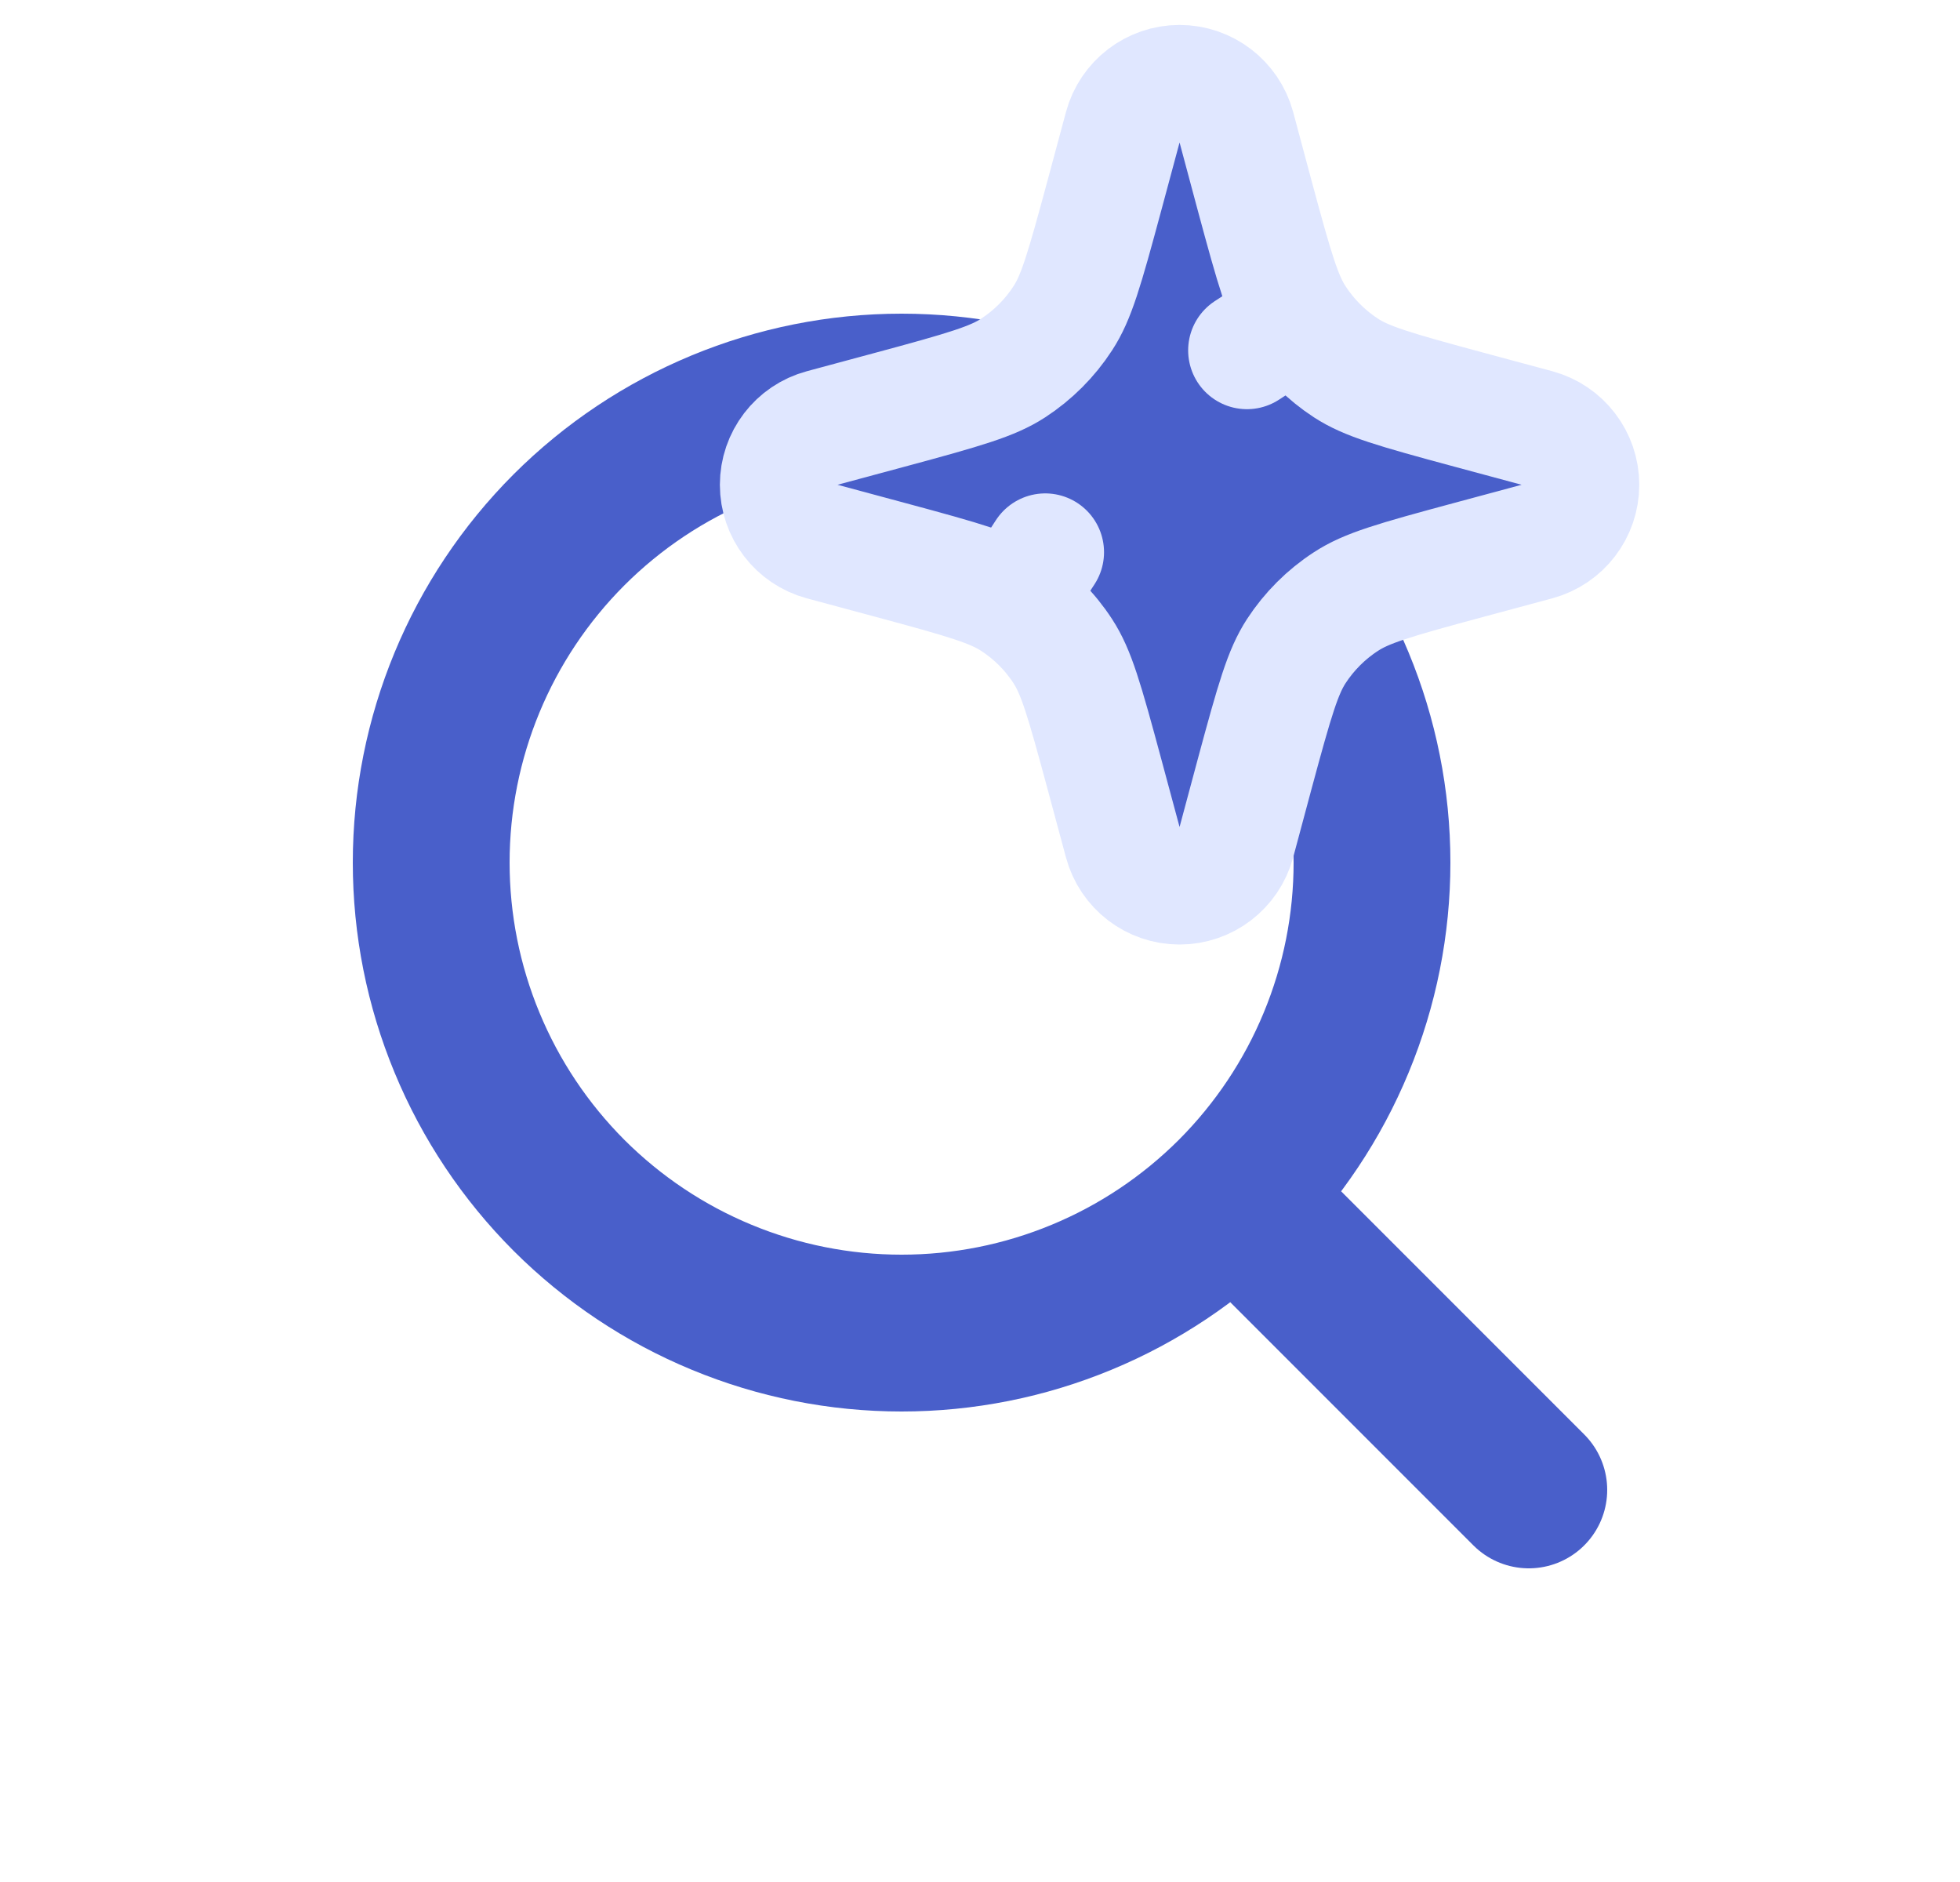
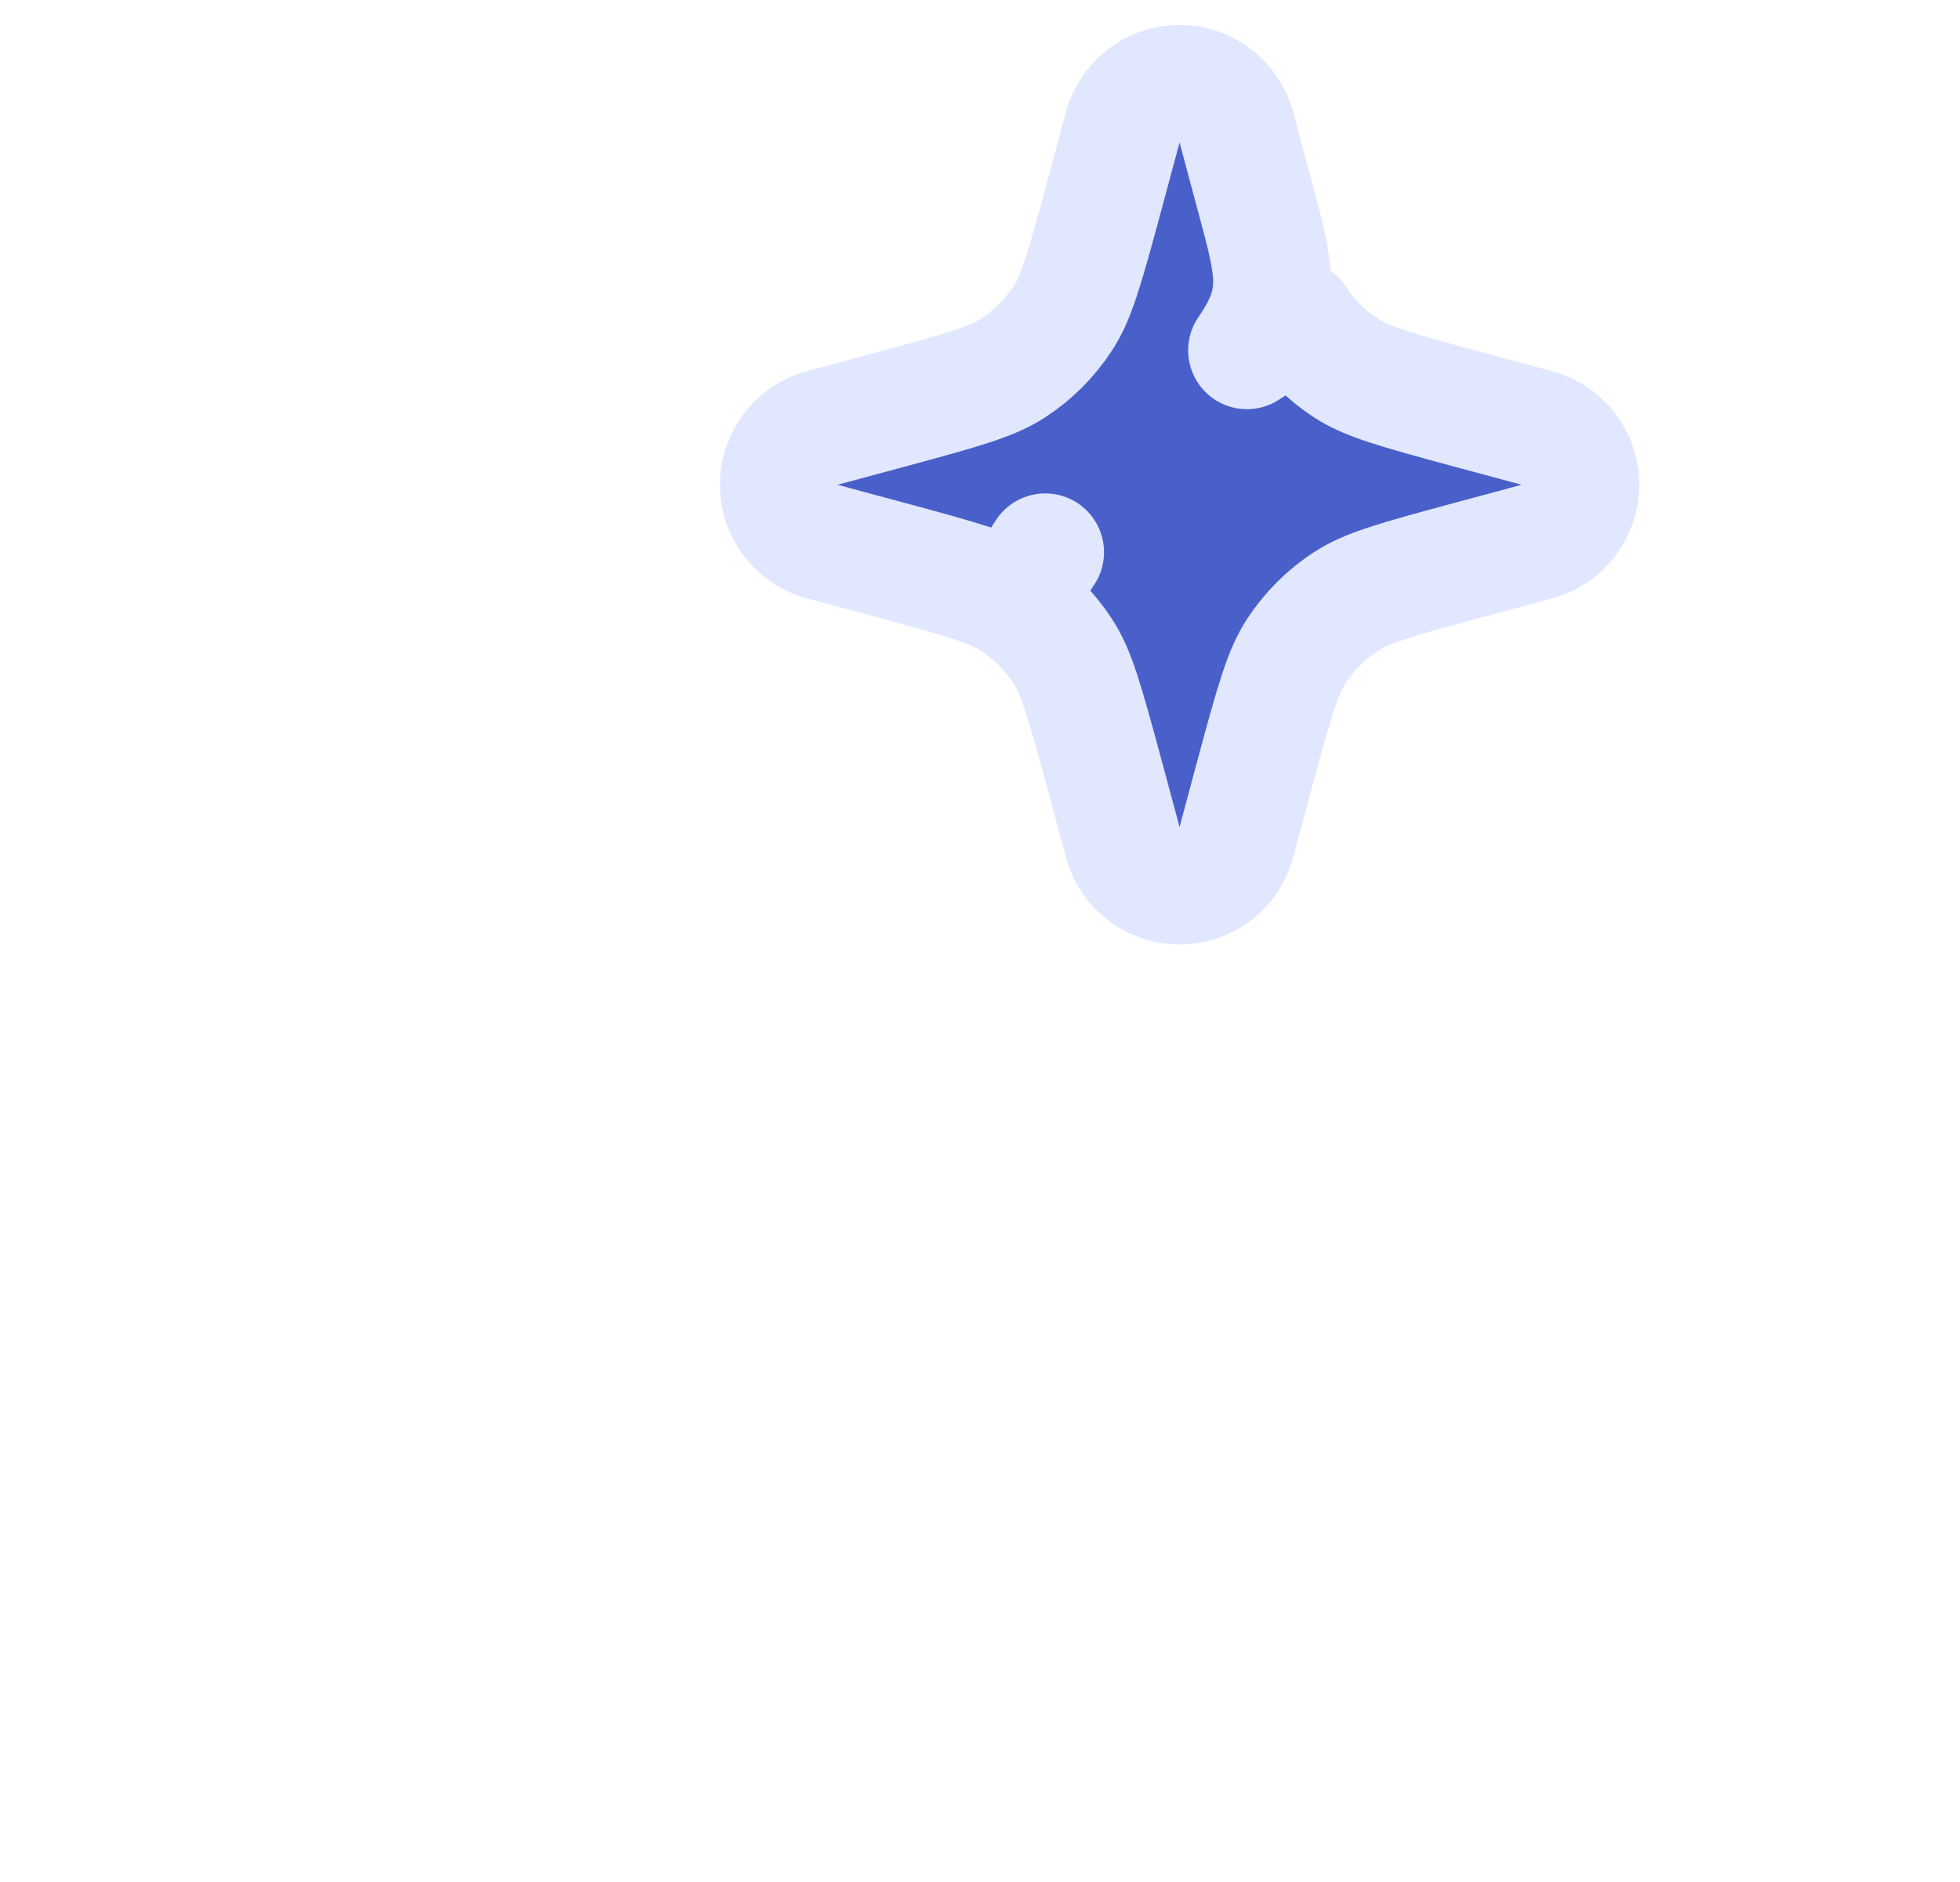
<svg xmlns="http://www.w3.org/2000/svg" width="25" height="24" viewBox="0 0 25 24" fill="none">
-   <path d="M16 15.5L19.5 19L16 15.5ZM5.5 11C5.5 11.788 5.655 12.568 5.957 13.296C6.258 14.024 6.7 14.685 7.257 15.243C7.815 15.8 8.476 16.242 9.204 16.543C9.932 16.845 10.712 17 11.5 17C12.288 17 13.068 16.845 13.796 16.543C14.524 16.242 15.185 15.8 15.743 15.243C16.3 14.685 16.742 14.024 17.043 13.296C17.345 12.568 17.5 11.788 17.5 11C17.5 9.409 16.868 7.883 15.743 6.757C14.617 5.632 13.091 5 11.5 5C9.909 5 8.383 5.632 7.257 6.757C6.132 7.883 5.5 9.409 5.5 11V11Z" stroke="#495FCA" stroke-width="2" stroke-linecap="round" stroke-linejoin="round" />
-   <path d="M15.77 1.623C15.681 1.296 15.384 1.068 15.045 1.068C14.706 1.068 14.409 1.296 14.321 1.623L14.092 2.474C13.825 3.465 13.727 3.797 13.556 4.059C13.392 4.312 13.176 4.528 12.923 4.693C12.66 4.863 12.329 4.962 11.337 5.229L10.487 5.458C10.159 5.546 9.932 5.843 9.932 6.182C9.932 6.521 10.159 6.818 10.487 6.906L11.337 7.135C12.329 7.402 12.66 7.5 12.923 7.671L13.332 7.042L12.923 7.671C13.176 7.835 13.392 8.051 13.556 8.304C13.727 8.567 13.825 8.899 14.092 9.89L14.321 10.74C14.409 11.068 14.706 11.295 15.045 11.295C15.384 11.295 15.681 11.068 15.77 10.74L15.998 9.89C16.265 8.899 16.364 8.567 16.534 8.304C16.699 8.051 16.915 7.835 17.168 7.671C17.43 7.5 17.762 7.402 18.754 7.135L19.604 6.906C19.931 6.818 20.159 6.521 20.159 6.182C20.159 5.843 19.931 5.546 19.604 5.458L18.754 5.229C17.762 4.962 17.43 4.863 17.168 4.693C16.915 4.528 16.699 4.312 16.534 4.059L15.905 4.468L16.534 4.059C16.364 3.797 16.265 3.465 15.998 2.474L15.77 1.623Z" fill="#495FCA" stroke="#E0E7FF" stroke-width="1.5" stroke-linecap="square" stroke-linejoin="round" />
+   <path d="M15.77 1.623C15.681 1.296 15.384 1.068 15.045 1.068C14.706 1.068 14.409 1.296 14.321 1.623L14.092 2.474C13.825 3.465 13.727 3.797 13.556 4.059C13.392 4.312 13.176 4.528 12.923 4.693C12.66 4.863 12.329 4.962 11.337 5.229L10.487 5.458C10.159 5.546 9.932 5.843 9.932 6.182C9.932 6.521 10.159 6.818 10.487 6.906L11.337 7.135C12.329 7.402 12.66 7.5 12.923 7.671L13.332 7.042L12.923 7.671C13.176 7.835 13.392 8.051 13.556 8.304C13.727 8.567 13.825 8.899 14.092 9.89L14.321 10.74C14.409 11.068 14.706 11.295 15.045 11.295C15.384 11.295 15.681 11.068 15.77 10.74L15.998 9.89C16.265 8.899 16.364 8.567 16.534 8.304C16.699 8.051 16.915 7.835 17.168 7.671C17.43 7.5 17.762 7.402 18.754 7.135L19.604 6.906C19.931 6.818 20.159 6.521 20.159 6.182C20.159 5.843 19.931 5.546 19.604 5.458L18.754 5.229C17.762 4.962 17.43 4.863 17.168 4.693C16.915 4.528 16.699 4.312 16.534 4.059L15.905 4.468C16.364 3.797 16.265 3.465 15.998 2.474L15.77 1.623Z" fill="#495FCA" stroke="#E0E7FF" stroke-width="1.5" stroke-linecap="square" stroke-linejoin="round" />
</svg>